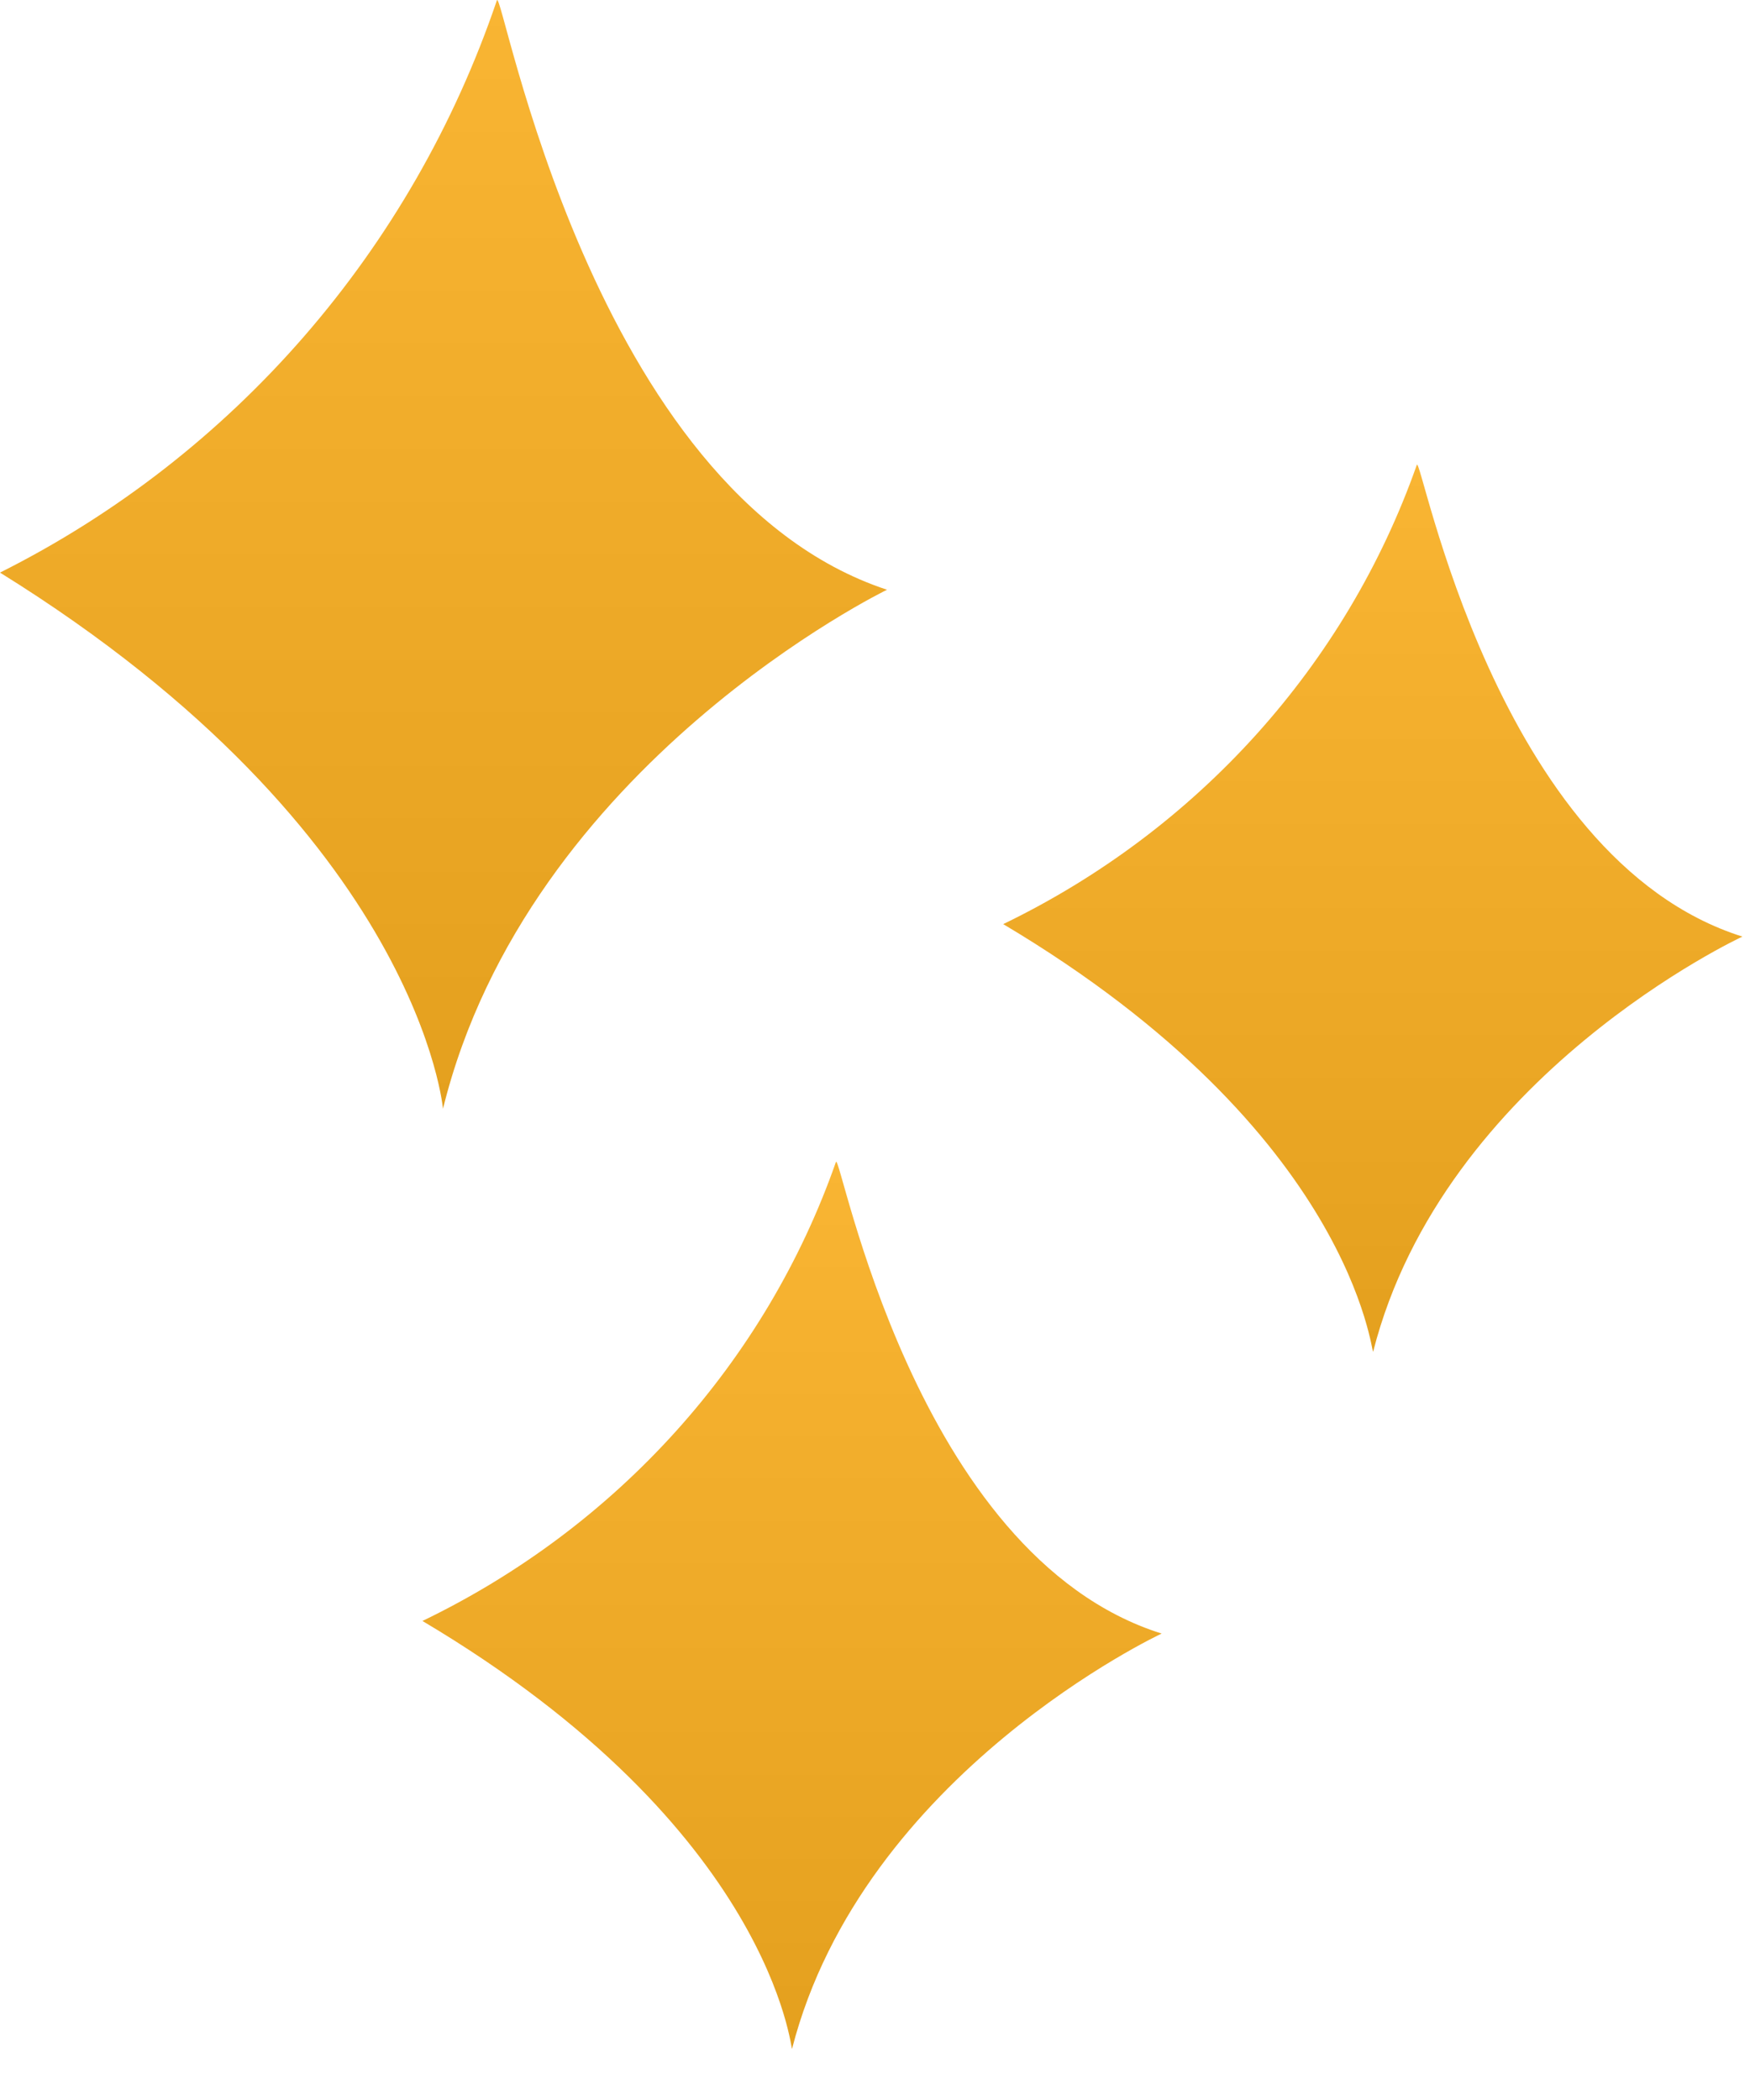
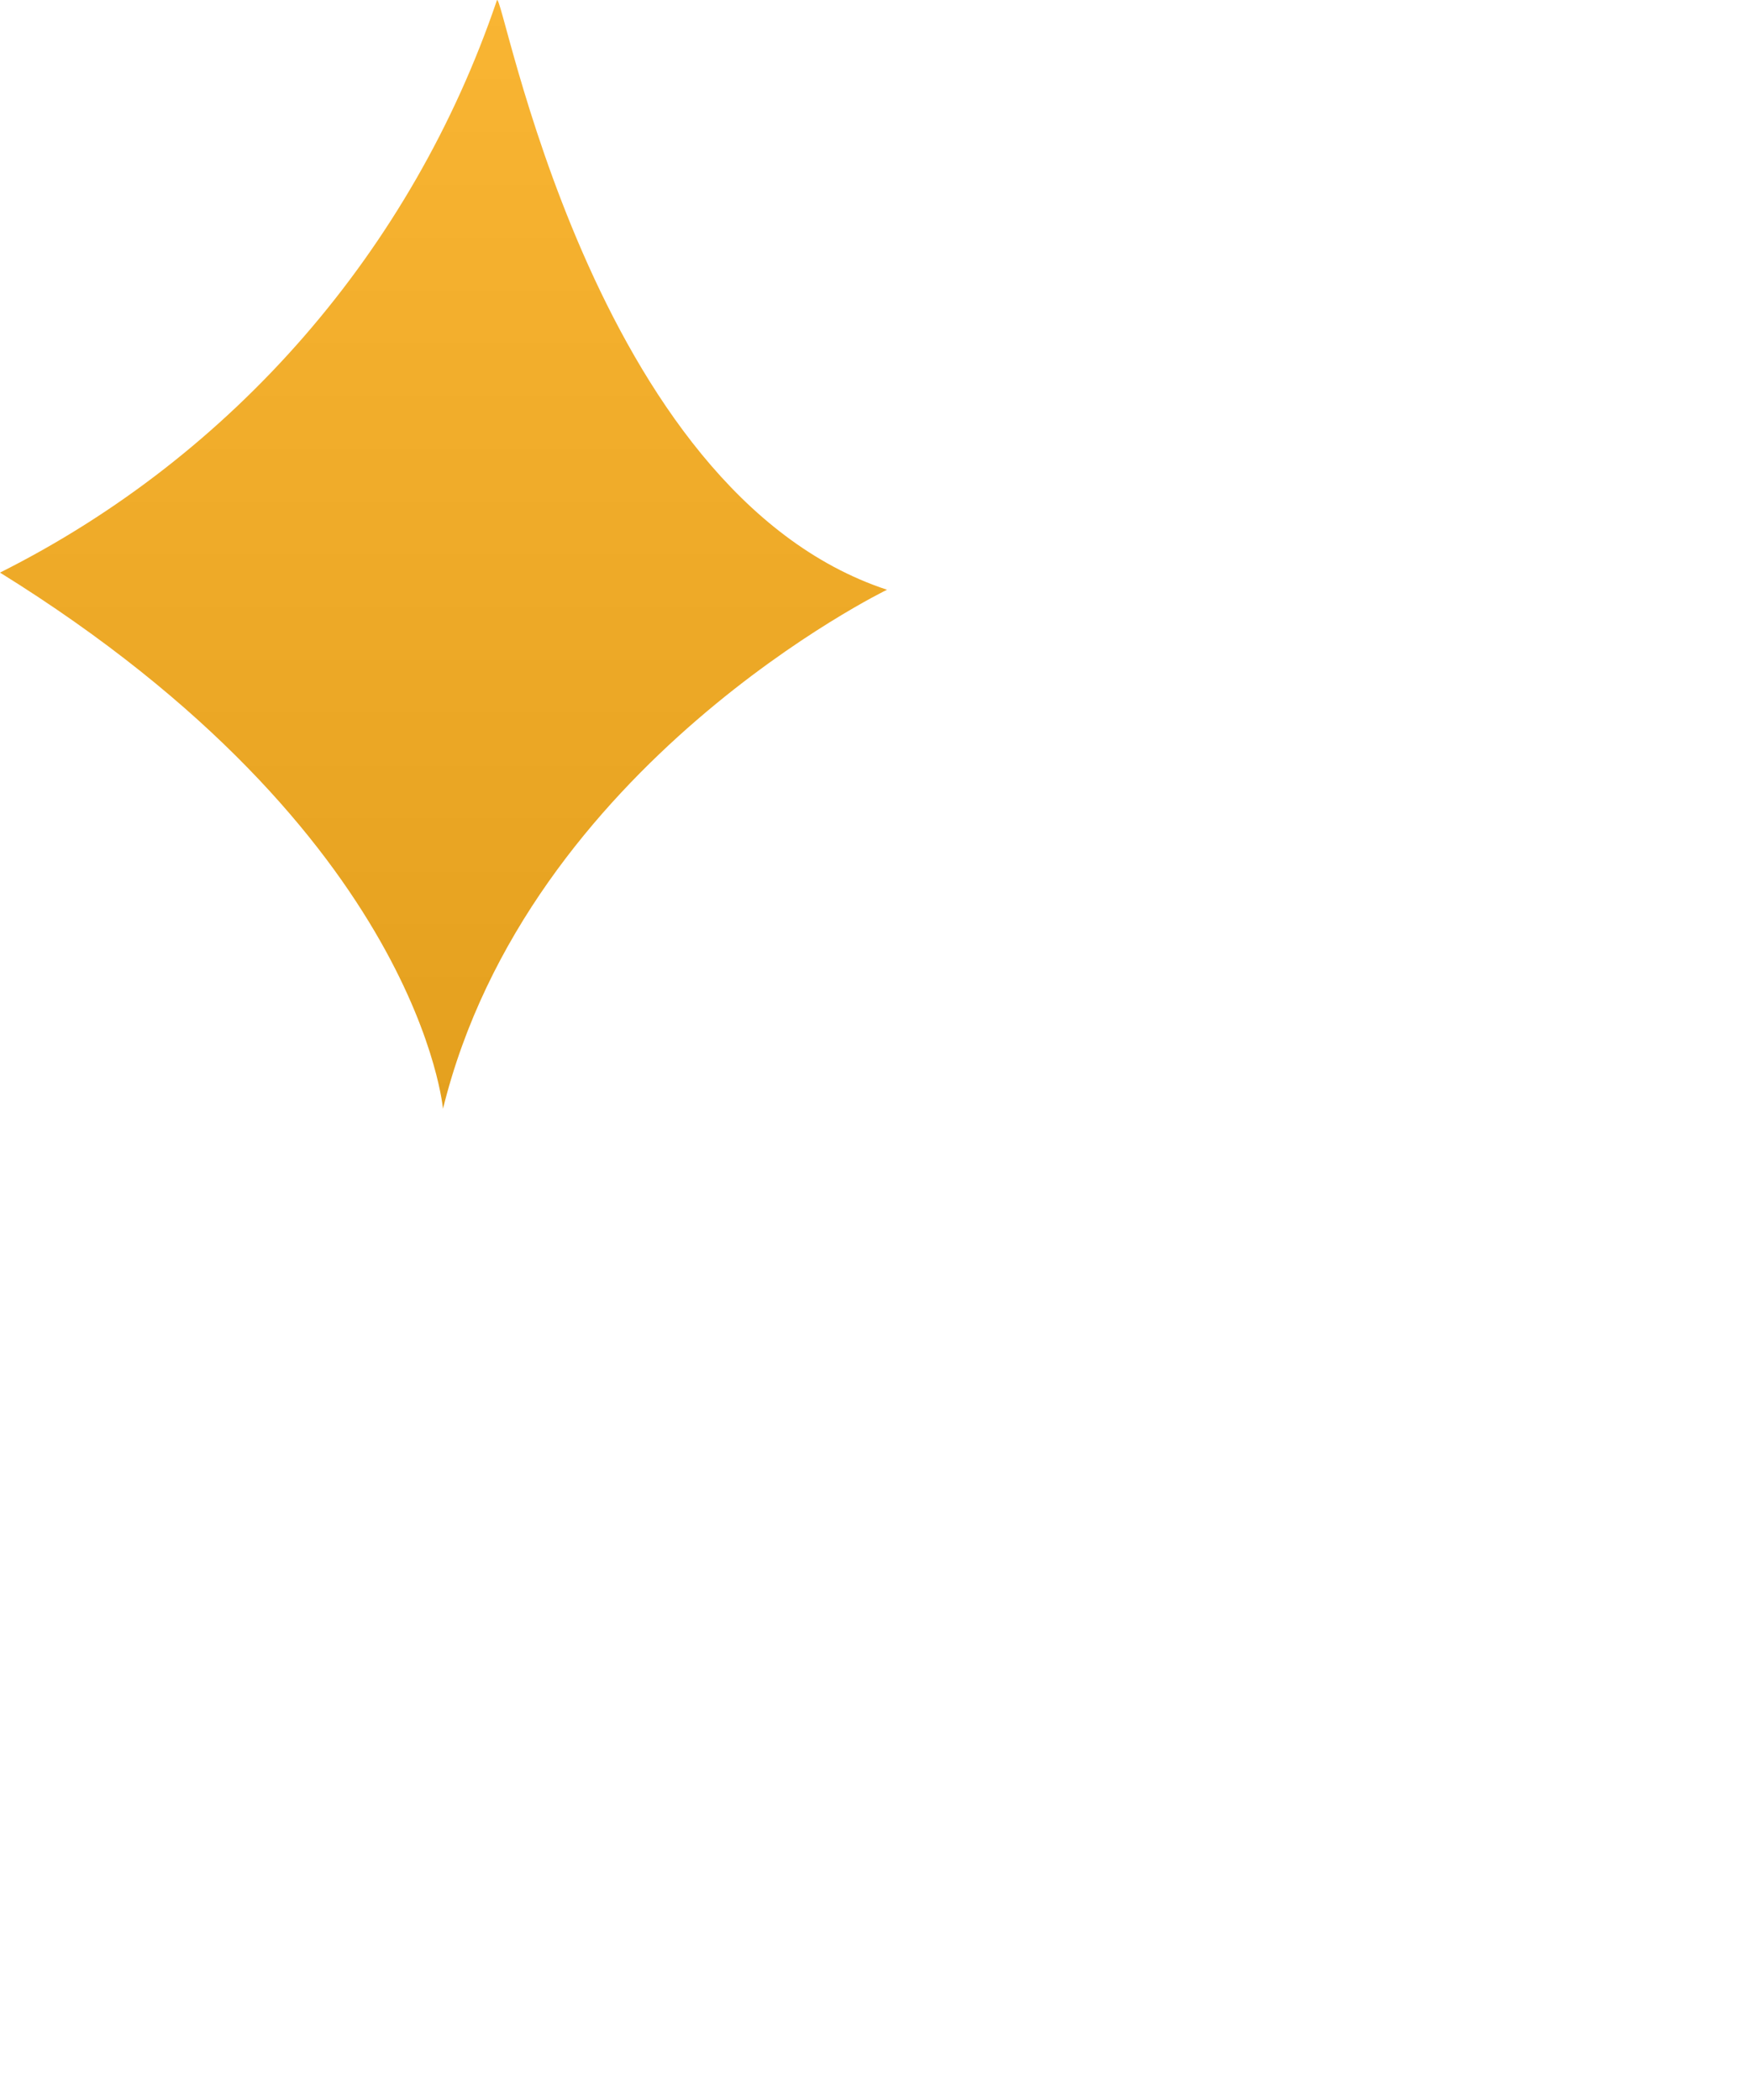
<svg xmlns="http://www.w3.org/2000/svg" width="15" height="18" viewBox="0 0 15 18" fill="none">
  <path d="M0 4.908C2.003 3.904 3.533 2.142 4.259 0.003C4.305 -0.126 5.06 4.217 7.603 5.055C7.603 5.055 4.526 6.547 3.797 9.504C3.8 9.545 3.623 7.156 0 4.908Z" fill="url(#paint0_linear_1301_17666)" />
-   <path d="M3.621 13.894C5.29 13.089 6.564 11.675 7.165 9.96C7.203 9.857 7.829 13.333 9.957 14.002C9.957 14.002 7.397 15.197 6.789 17.561C6.78 17.593 6.633 15.683 3.621 13.894Z" fill="url(#paint1_linear_1301_17666)" />
-   <path d="M8.599 7.921C10.266 7.115 11.54 5.7 12.144 3.985C12.181 3.878 12.81 7.358 14.935 8.028C14.935 8.028 12.375 9.214 11.77 11.585C11.755 11.624 11.609 9.712 8.599 7.921Z" fill="url(#paint2_linear_1301_17666)" />
  <defs>
    <linearGradient id="paint0_linear_1301_17666" x1="3.802" y1="0" x2="3.802" y2="9.504" gradientUnits="userSpaceOnUse">
      <stop stop-color="#F9B533" />
      <stop offset="1" stop-color="#E4A01E" />
    </linearGradient>
    <linearGradient id="paint1_linear_1301_17666" x1="6.789" y1="9.958" x2="6.789" y2="17.561" gradientUnits="userSpaceOnUse">
      <stop stop-color="#F9B533" />
      <stop offset="1" stop-color="#E4A01E" />
    </linearGradient>
    <linearGradient id="paint2_linear_1301_17666" x1="11.767" y1="3.982" x2="11.767" y2="11.586" gradientUnits="userSpaceOnUse">
      <stop stop-color="#F9B533" />
      <stop offset="1" stop-color="#E4A01E" />
    </linearGradient>
  </defs>
</svg>